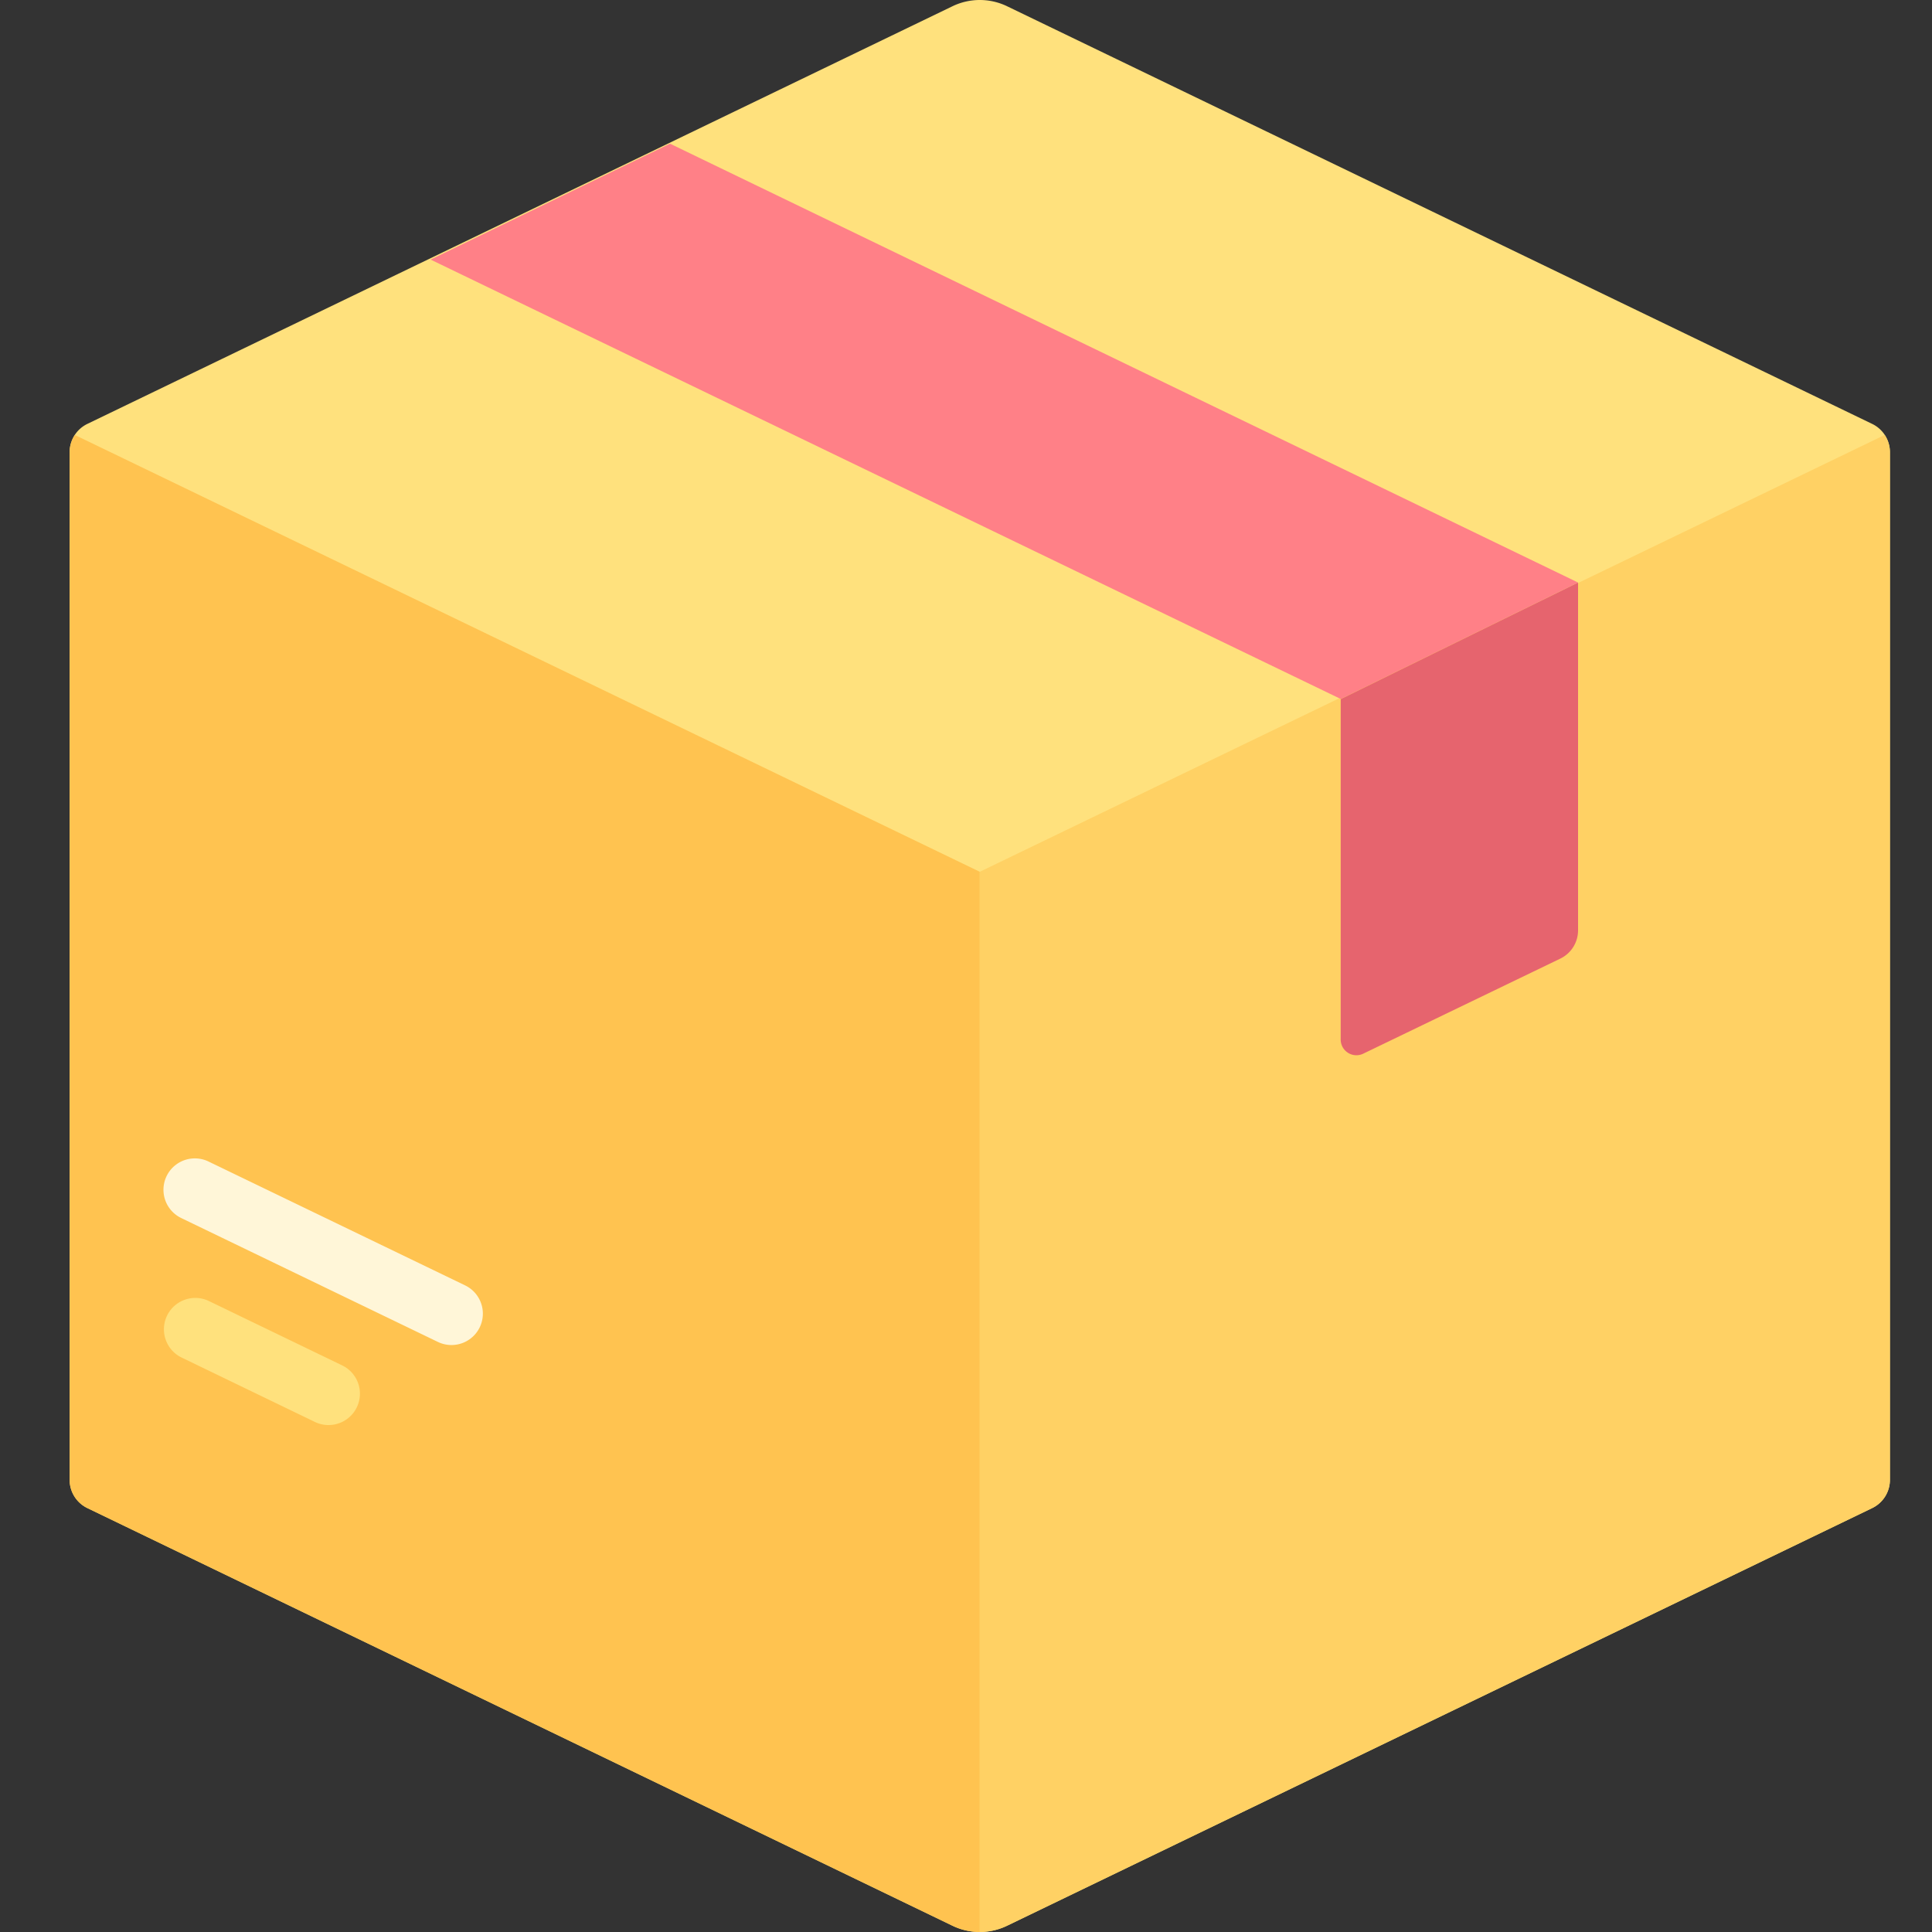
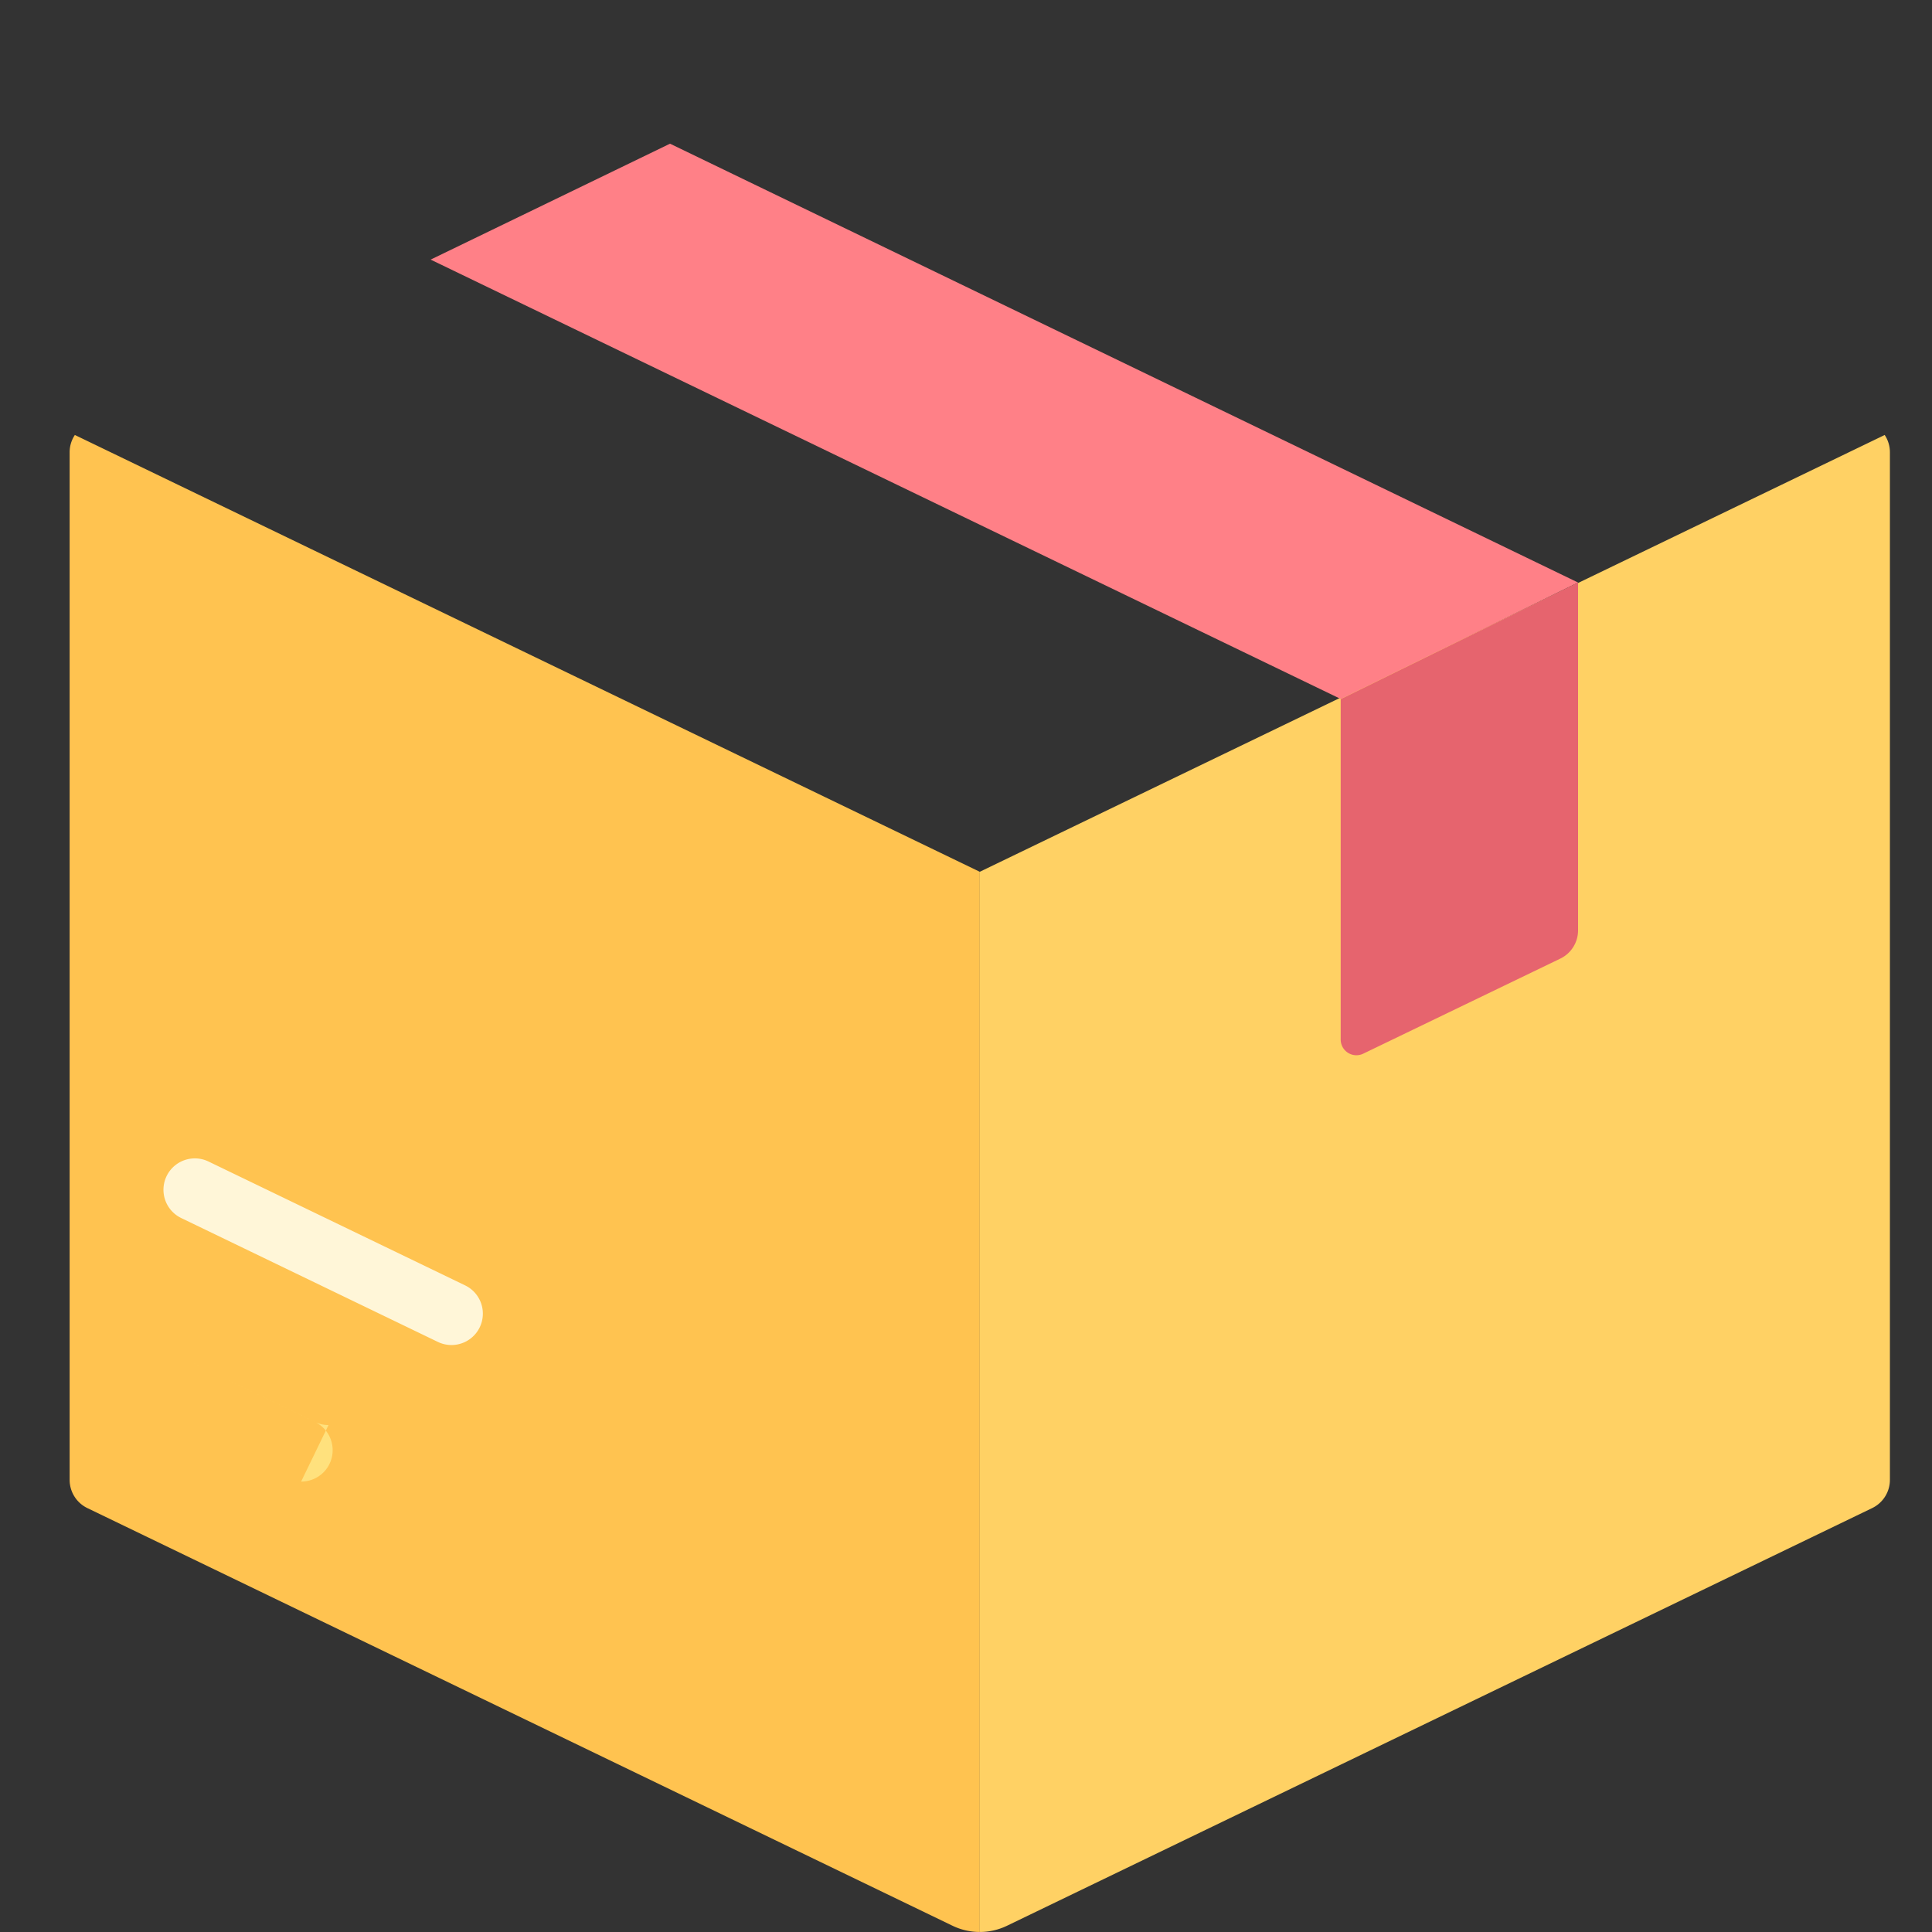
<svg xmlns="http://www.w3.org/2000/svg" width="70" height="70" viewBox="0 0 70 70">
  <rect x="0" y="0" width="70" height="70" fill="#333333" stroke="none" />
  <g data-name="Group 29265">
    <g data-name="Group 29264">
-       <path data-name="Path 27493" d="M46.786.226 15.441 15.358a1.137 1.137 0 0 0-.643 1.024v37.235a1.137 1.137 0 0 0 .643 1.024l31.345 15.132a2.274 2.274 0 0 0 1.977 0l31.345-15.132a1.137 1.137 0 0 0 .643-1.024V16.383a1.137 1.137 0 0 0-.643-1.024L48.763.226a2.275 2.275 0 0 0-1.977 0z" transform="translate(-12.275)" style="fill:#ffe17d" />
      <path data-name="Path 27494" d="M14.987 115.273a1.133 1.133 0 0 0-.189.622v37.235a1.137 1.137 0 0 0 .643 1.024l31.345 15.132a2.273 2.273 0 0 0 .989.226V131.1z" transform="translate(-12.275 -99.513)" style="fill:#ffc350" />
      <path data-name="Path 27495" d="M288.787 115.273a1.133 1.133 0 0 1 .189.622v37.235a1.137 1.137 0 0 1-.643 1.024l-31.345 15.132a2.272 2.272 0 0 1-.989.226V131.1z" transform="translate(-220.501 -99.513)" style="fill:#ffd164" />
-       <path data-name="Path 27496" d="M45.675 348.551a1.134 1.134 0 0 1-.493-.113l-4.839-2.338a1.137 1.137 0 0 1 .988-2.048l4.839 2.337a1.137 1.137 0 0 1-.5 2.161z" transform="translate(-33.772 -296.918)" style="fill:#ffe17d" />
+       <path data-name="Path 27496" d="M45.675 348.551a1.134 1.134 0 0 1-.493-.113l-4.839-2.338l4.839 2.337a1.137 1.137 0 0 1-.5 2.161z" transform="translate(-33.772 -296.918)" style="fill:#ffe17d" />
      <path data-name="Path 27497" d="M50.172 313.79a1.134 1.134 0 0 1-.493-.113l-9.287-4.483a1.137 1.137 0 1 1 .988-2.048l9.287 4.483a1.137 1.137 0 0 1-.5 2.161z" transform="translate(-33.815 -265.057)" style="fill:#fff6d8" />
      <path data-name="Path 27498" d="m152.023 54.005-32.9-15.9-8.673 4.2 32.976 15.92z" transform="translate(-94.847 -32.899)" style="fill:#ff8087" />
      <path data-name="Path 27499" d="M351.649 158.6v12.333a.569.569 0 0 0 .816.512l7.141-3.445a1.137 1.137 0 0 0 .643-1.024v-12.6z" transform="translate(-303.073 -133.268)" style="fill:#e6646e" />
    </g>
  </g>
</svg>